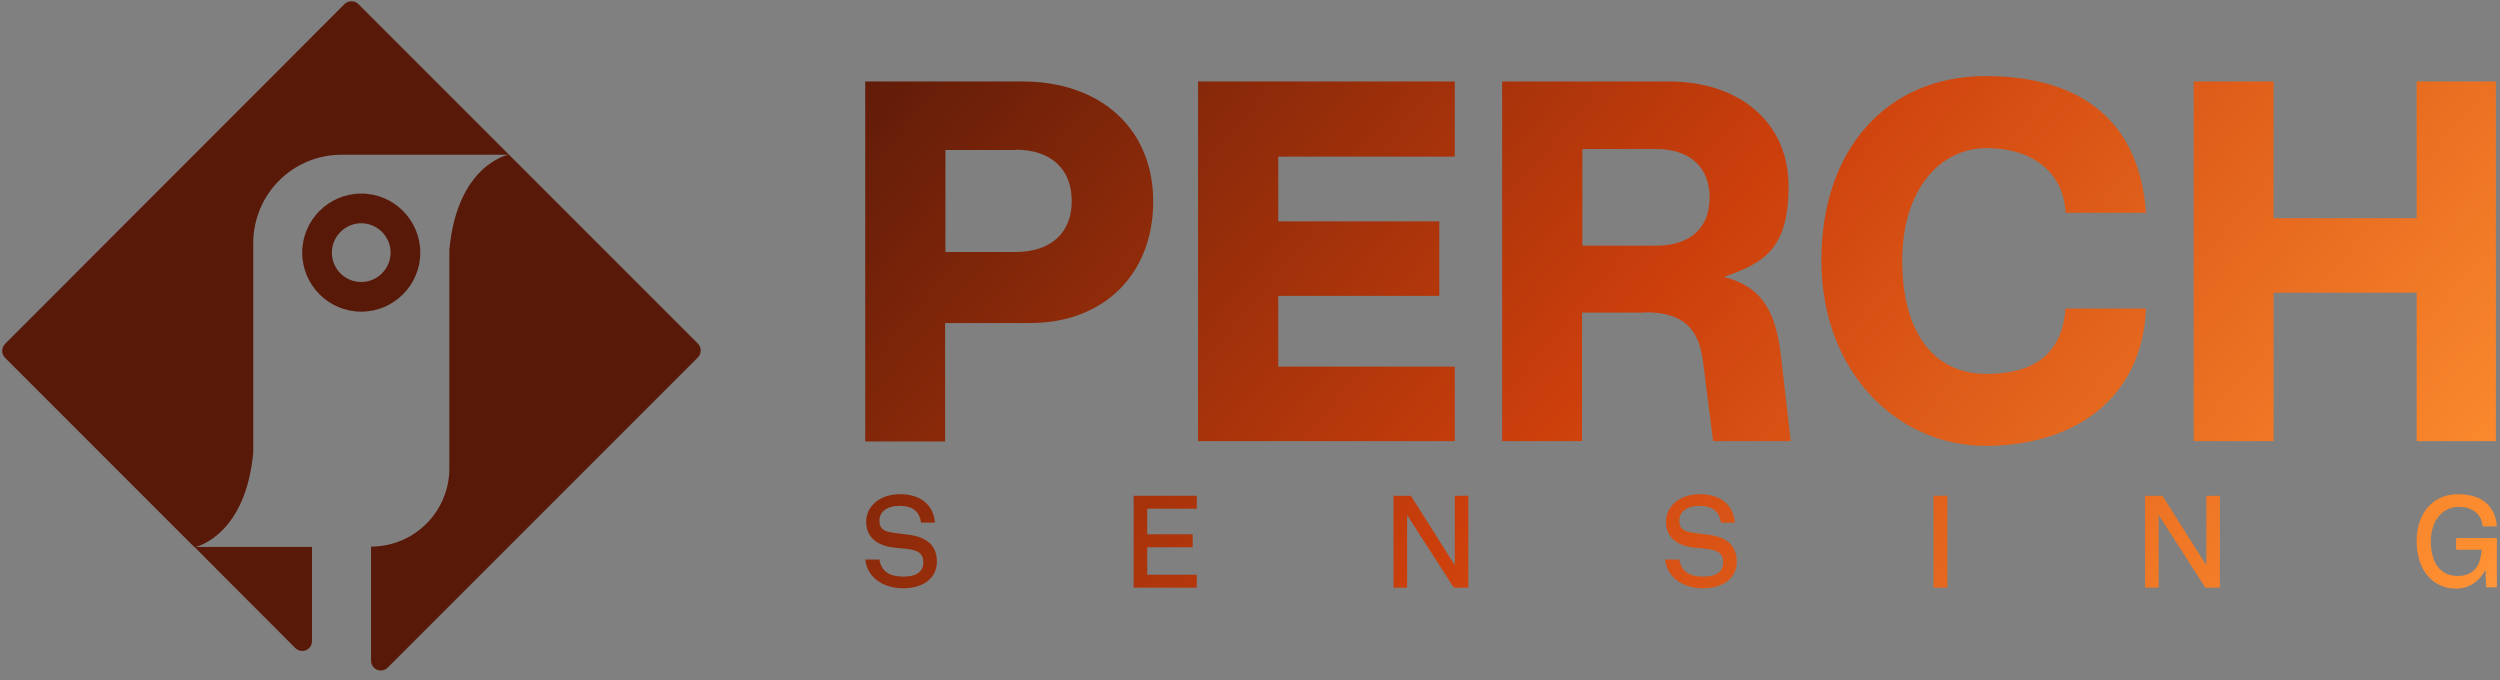
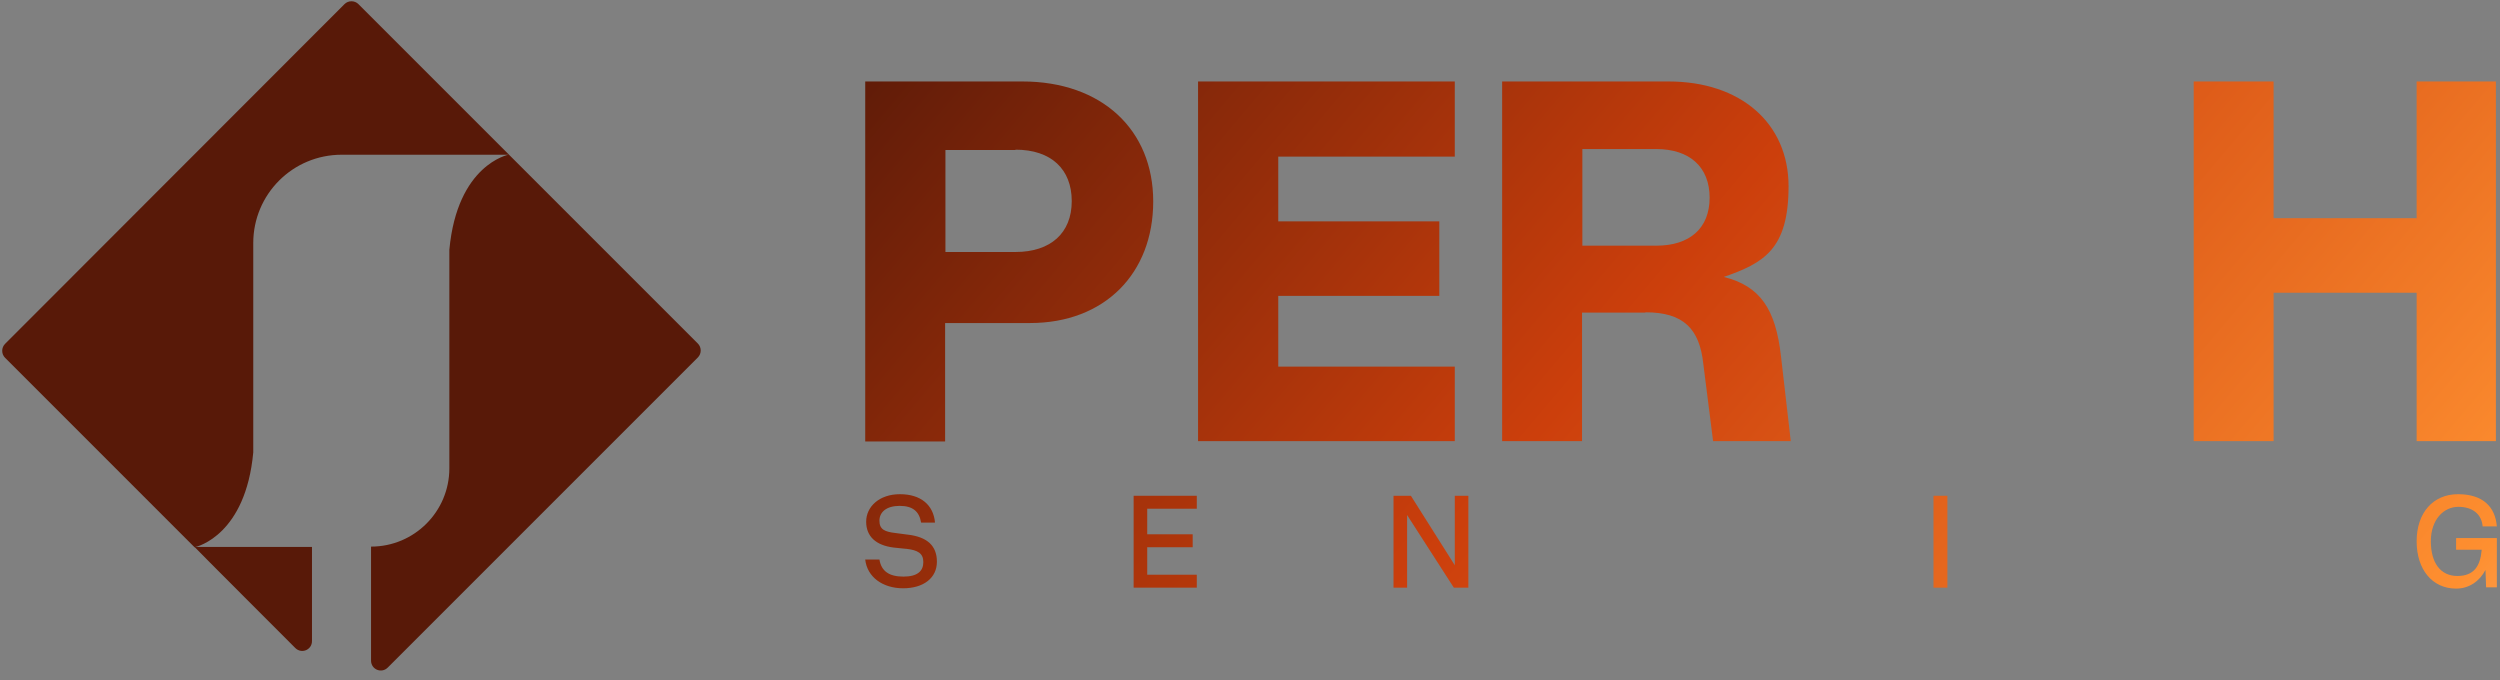
<svg xmlns="http://www.w3.org/2000/svg" version="1.1" viewBox="0 0 791.7 215.4">
  <rect x="0" y="0" width="791.7" height="215.4" fill="#808080" stroke="none" />
  <defs>
    <style>
      .cls-1 {
        fill: url(#linear-gradient-8);
      }

      .cls-2 {
        fill: url(#linear-gradient-7);
      }

      .cls-3 {
        fill: url(#linear-gradient-5);
      }

      .cls-4 {
        fill: url(#linear-gradient-6);
      }

      .cls-5 {
        fill: url(#linear-gradient-9);
      }

      .cls-6 {
        fill: url(#linear-gradient-4);
      }

      .cls-7 {
        fill: url(#linear-gradient-3);
      }

      .cls-8 {
        fill: url(#linear-gradient-2);
      }

      .cls-9 {
        fill: url(#linear-gradient);
      }

      .cls-10 {
        fill: #581908;
      }

      .cls-11 {
        fill: url(#linear-gradient-10);
      }

      .cls-12 {
        fill: url(#linear-gradient-11);
      }

      .cls-13 {
        fill: url(#linear-gradient-12);
      }
    </style>
    <linearGradient id="linear-gradient" x1="245.7" y1="195" x2="890.3" y2="-349.2" gradientTransform="translate(0 225.3) scale(1 -1)" gradientUnits="userSpaceOnUse">
      <stop offset="0" stop-color="#581908" />
      <stop offset=".3" stop-color="#cc3f0c" />
      <stop offset=".6" stop-color="#fe8f30" />
      <stop offset=".8" stop-color="#fff" />
    </linearGradient>
    <linearGradient id="linear-gradient-2" x1="292.4" y1="250.3" x2="937.1" y2="-293.9" gradientTransform="translate(0 225.3) scale(1 -1)" gradientUnits="userSpaceOnUse">
      <stop offset="0" stop-color="#581908" />
      <stop offset=".3" stop-color="#cc3f0c" />
      <stop offset=".6" stop-color="#fe8f30" />
      <stop offset=".8" stop-color="#fff" />
    </linearGradient>
    <linearGradient id="linear-gradient-3" x1="330" y1="294.9" x2="974.7" y2="-249.3" gradientTransform="translate(0 225.3) scale(1 -1)" gradientUnits="userSpaceOnUse">
      <stop offset="0" stop-color="#581908" />
      <stop offset=".3" stop-color="#cc3f0c" />
      <stop offset=".6" stop-color="#fe8f30" />
      <stop offset=".8" stop-color="#fff" />
    </linearGradient>
    <linearGradient id="linear-gradient-4" x1="379.9" y1="354" x2="1024.6" y2="-190.2" gradientTransform="translate(0 225.3) scale(1 -1)" gradientUnits="userSpaceOnUse">
      <stop offset="0" stop-color="#581908" />
      <stop offset=".3" stop-color="#cc3f0c" />
      <stop offset=".6" stop-color="#fe8f30" />
      <stop offset=".8" stop-color="#fff" />
    </linearGradient>
    <linearGradient id="linear-gradient-5" x1="426.6" y1="409.3" x2="1071.3" y2="-134.9" gradientTransform="translate(0 225.3) scale(1 -1)" gradientUnits="userSpaceOnUse">
      <stop offset="0" stop-color="#581908" />
      <stop offset=".3" stop-color="#cc3f0c" />
      <stop offset=".6" stop-color="#fe8f30" />
      <stop offset=".8" stop-color="#fff" />
    </linearGradient>
    <linearGradient id="linear-gradient-6" x1="192.6" y1="132" x2="837.2" y2="-412.1" gradientTransform="translate(0 225.3) scale(1 -1)" gradientUnits="userSpaceOnUse">
      <stop offset="0" stop-color="#581908" />
      <stop offset=".3" stop-color="#cc3f0c" />
      <stop offset=".6" stop-color="#fe8f30" />
      <stop offset=".8" stop-color="#fff" />
    </linearGradient>
    <linearGradient id="linear-gradient-7" x1="227.4" y1="173.3" x2="872.1" y2="-370.8" gradientTransform="translate(0 225.3) scale(1 -1)" gradientUnits="userSpaceOnUse">
      <stop offset="0" stop-color="#581908" />
      <stop offset=".3" stop-color="#cc3f0c" />
      <stop offset=".6" stop-color="#fe8f30" />
      <stop offset=".8" stop-color="#fff" />
    </linearGradient>
    <linearGradient id="linear-gradient-8" x1="262.4" y1="214.8" x2="907.1" y2="-329.4" gradientTransform="translate(0 225.3) scale(1 -1)" gradientUnits="userSpaceOnUse">
      <stop offset="0" stop-color="#581908" />
      <stop offset=".3" stop-color="#cc3f0c" />
      <stop offset=".6" stop-color="#fe8f30" />
      <stop offset=".8" stop-color="#fff" />
    </linearGradient>
    <linearGradient id="linear-gradient-9" x1="298" y1="256.9" x2="942.6" y2="-287.3" gradientTransform="translate(0 225.3) scale(1 -1)" gradientUnits="userSpaceOnUse">
      <stop offset="0" stop-color="#581908" />
      <stop offset=".3" stop-color="#cc3f0c" />
      <stop offset=".6" stop-color="#fe8f30" />
      <stop offset=".8" stop-color="#fff" />
    </linearGradient>
    <linearGradient id="linear-gradient-10" x1="329.5" y1="294.3" x2="974.2" y2="-249.9" gradientTransform="translate(0 225.3) scale(1 -1)" gradientUnits="userSpaceOnUse">
      <stop offset="0" stop-color="#581908" />
      <stop offset=".3" stop-color="#cc3f0c" />
      <stop offset=".6" stop-color="#fe8f30" />
      <stop offset=".8" stop-color="#fff" />
    </linearGradient>
    <linearGradient id="linear-gradient-11" x1="361.5" y1="332.1" x2="1006.1" y2="-212.1" gradientTransform="translate(0 225.3) scale(1 -1)" gradientUnits="userSpaceOnUse">
      <stop offset="0" stop-color="#581908" />
      <stop offset=".3" stop-color="#cc3f0c" />
      <stop offset=".6" stop-color="#fe8f30" />
      <stop offset=".8" stop-color="#fff" />
    </linearGradient>
    <linearGradient id="linear-gradient-12" x1="397.9" y1="375.2" x2="1042.5" y2="-169" gradientTransform="translate(0 225.3) scale(1 -1)" gradientUnits="userSpaceOnUse">
      <stop offset="0" stop-color="#581908" />
      <stop offset=".3" stop-color="#cc3f0c" />
      <stop offset=".6" stop-color="#fe8f30" />
      <stop offset=".8" stop-color="#fff" />
    </linearGradient>
  </defs>
  <g>
    <g id="Layer_1">
      <g id="mask0_351_613">
        <path class="cls-10" d="M80.2,173.2h-18.6c0,.1,31.9,32,31.9,32,2,2,5.3.6,5.3-2.2v-29.8h-18.7Z" />
        <path class="cls-10" d="M80.2,143.3v-66.3c0-15.5,12.5-28,28-28h52.8c0,0-16.2,3.1-18.7,30.1v69.2c0,13.7-11.1,24.8-24.8,24.8v36.1c0,2.8,3.3,4.2,5.3,2.2l98.2-98.2c1.2-1.2,1.2-3.2,0-4.4L113.5,1.3c-1.2-1.2-3.2-1.2-4.4,0L1.6,108.9c-1.2,1.2-1.2,3.2,0,4.4l60,60c1.1-.2,16.2-4.1,18.6-30Z" />
-         <path class="cls-10" d="M114.4,61.3c-10.3,0-18.7,8.4-18.7,18.7s8.4,18.7,18.7,18.7,18.7-8.4,18.7-18.7-8.4-18.7-18.7-18.7ZM114.4,89.3c-5.2,0-9.3-4.2-9.3-9.3s4.2-9.3,9.3-9.3,9.3,4.2,9.3,9.3-4.2,9.3-9.3,9.3Z" />
      </g>
      <path class="cls-9" d="M326.2,102.3h-26.9v37.5h-25.3V25.8h49.8c25,0,41.4,15.2,41.4,38s-15.4,38.5-39,38.5ZM321.6,47.5h-22.2v32.3h22.2c11.1,0,17.8-6,17.8-16.1s-6.5-16.3-17.8-16.3Z" />
      <path class="cls-8" d="M460.7,25.8v23.8h-55.9v20.5h51v23.6h-51v22.4h55.9v23.6h-81.3V25.8h81.3Z" />
      <path class="cls-7" d="M521,99h-20v40.7h-25.3V25.8h52.7c22.8,0,38,13.2,38,33.2s-7.9,24.3-20.5,28.7c11.5,2.9,16.4,10.1,18.1,25.1l3.1,26.9h-24.6l-3.1-24.5c-1.2-11.1-6.3-16.3-18.3-16.3ZM524.5,47.2h-23.4v30.6h23.4c10.6,0,16.9-5.5,16.9-15.2s-6.3-15.4-16.9-15.4Z" />
-       <path class="cls-6" d="M576.8,82.4c0-35.1,20.7-58.3,52-58.3s48.8,15.2,50.8,43.3h-25.5c-.5-12.7-10.4-20.5-25-20.5s-26.7,13-26.7,35.6,9.8,35.9,26.7,35.9,24.1-8,25-20.7h25.5c-1.2,28.6-22.8,43.5-50.8,43.5s-52-23.4-52-58.7Z" />
      <path class="cls-3" d="M694.7,25.8h25.3v43.3h45.3V25.8h25.1v113.9h-25.1v-47h-45.3v47h-25.3V25.8Z" />
      <path class="cls-4" d="M286.9,173.8l-3.9-.4c-5.6-.7-8.7-3.5-8.7-8.2s4.1-8.7,10.7-8.7,10.6,3.4,11.1,9h-4.4c-.6-3.6-2.7-5.3-6.8-5.3s-6.4,1.9-6.4,4.7,1.7,3.5,5.1,3.9l3.8.5c6.2.7,9.3,3.5,9.3,8.6s-4.2,8.4-10.7,8.4-11.4-3.6-12-9.1h4.5c.6,3.7,3.1,5.4,7.6,5.4s6.3-1.8,6.3-4.6-1.8-3.8-5.4-4.2Z" />
      <path class="cls-2" d="M379,157v4.1h-15.7v8.1h14.4v4.1h-14.4v8.7h15.7v4.1h-20v-29.1h20Z" />
      <path class="cls-1" d="M460.7,157h4.3v29.1h-4.6l-14.8-23v23h-4.3v-29.1h5.5l13.9,22v-22Z" />
-       <path class="cls-5" d="M540.2,173.8l-3.9-.4c-5.6-.7-8.7-3.5-8.7-8.2s4.1-8.7,10.7-8.7,10.6,3.4,11.1,9h-4.4c-.6-3.6-2.7-5.3-6.8-5.3s-6.4,1.9-6.4,4.7,1.7,3.5,5.1,3.9l3.8.5c6.2.7,9.3,3.5,9.3,8.6s-4.2,8.4-10.7,8.4-11.4-3.6-12-9.1h4.5c.6,3.7,3.1,5.4,7.6,5.4s6.3-1.8,6.3-4.6-1.8-3.8-5.4-4.2Z" />
      <path class="cls-11" d="M612.3,157h4.4v29.1h-4.4v-29.1Z" />
-       <path class="cls-12" d="M698.7,157h4.3v29.1h-4.6l-14.8-23v23h-4.3v-29.1h5.5l13.9,22v-22Z" />
      <path class="cls-13" d="M765.3,171.4c0-9,5.2-14.9,13.1-14.9s11.8,4,12.3,10.2h-4.5c-.3-3.8-3.1-6.2-7.7-6.2s-8.7,4-8.7,10.9,3.1,11,8.4,11,7.3-3.2,7.7-8.3h-8.1v-3.7h12.9v15.6h-3.4l-.2-5.5c-1.9,3.6-5.2,5.9-9.3,5.9-7.5,0-12.5-6-12.5-15Z" />
    </g>
  </g>
</svg>